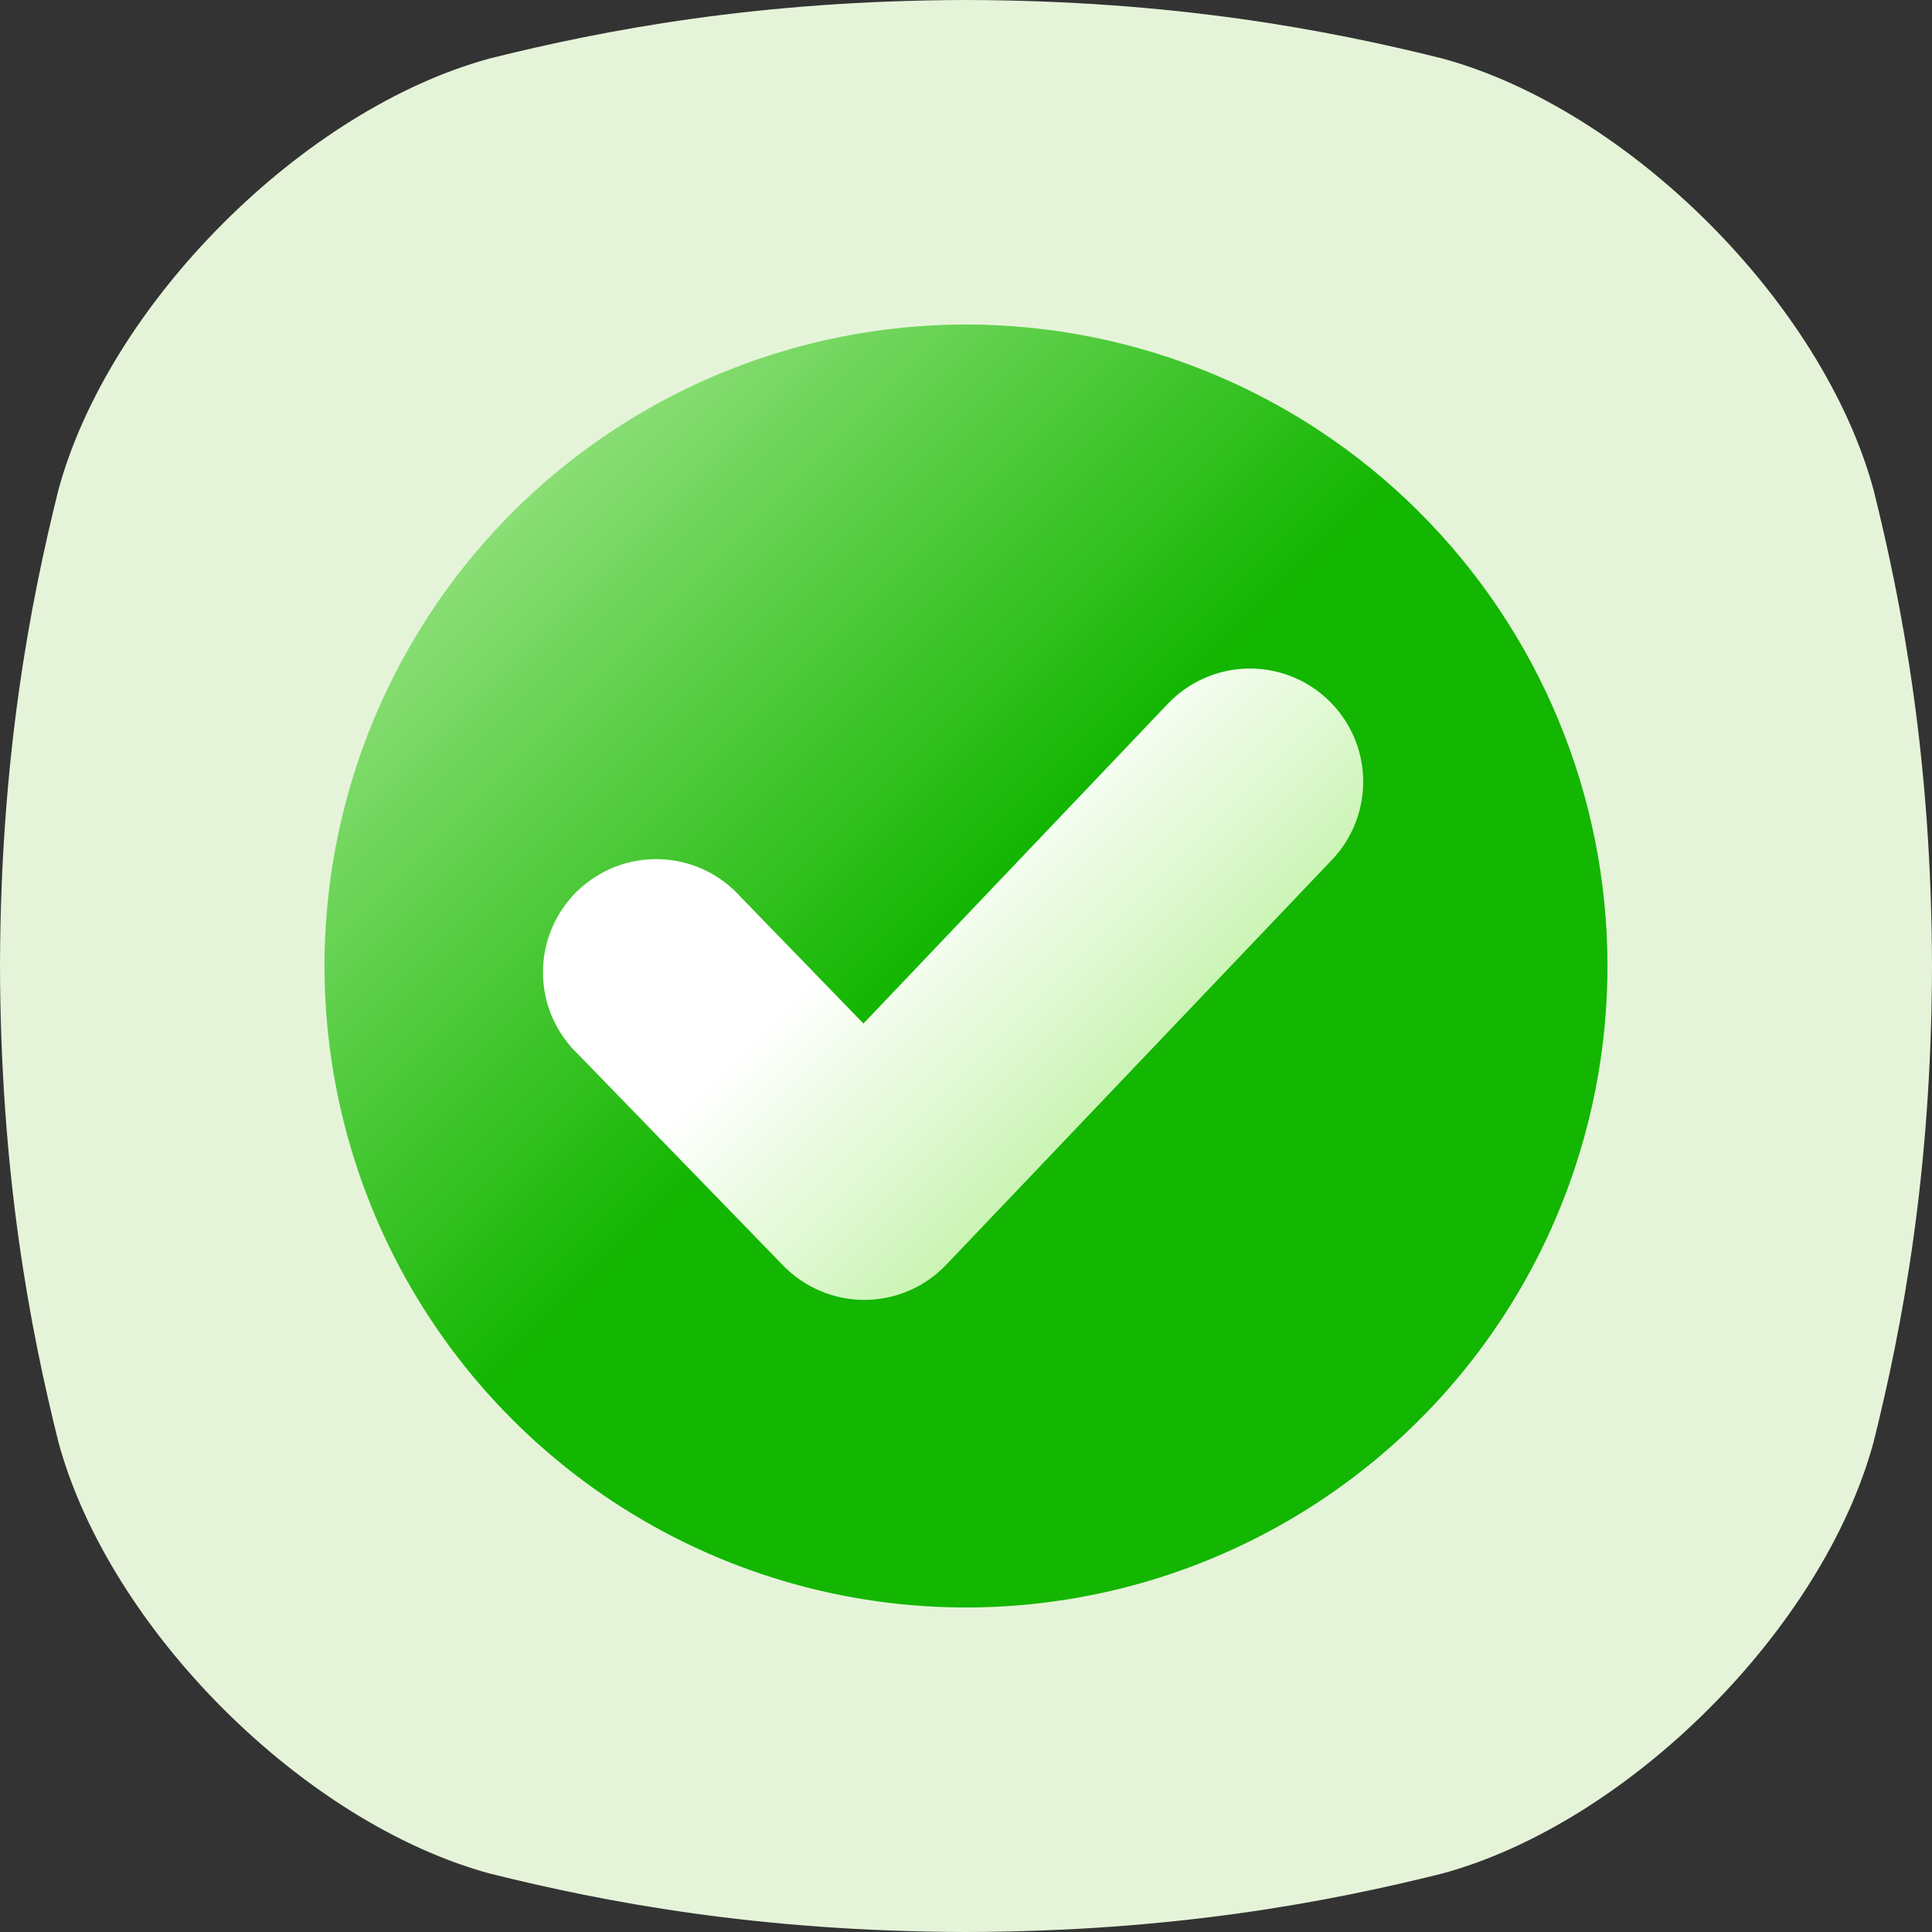
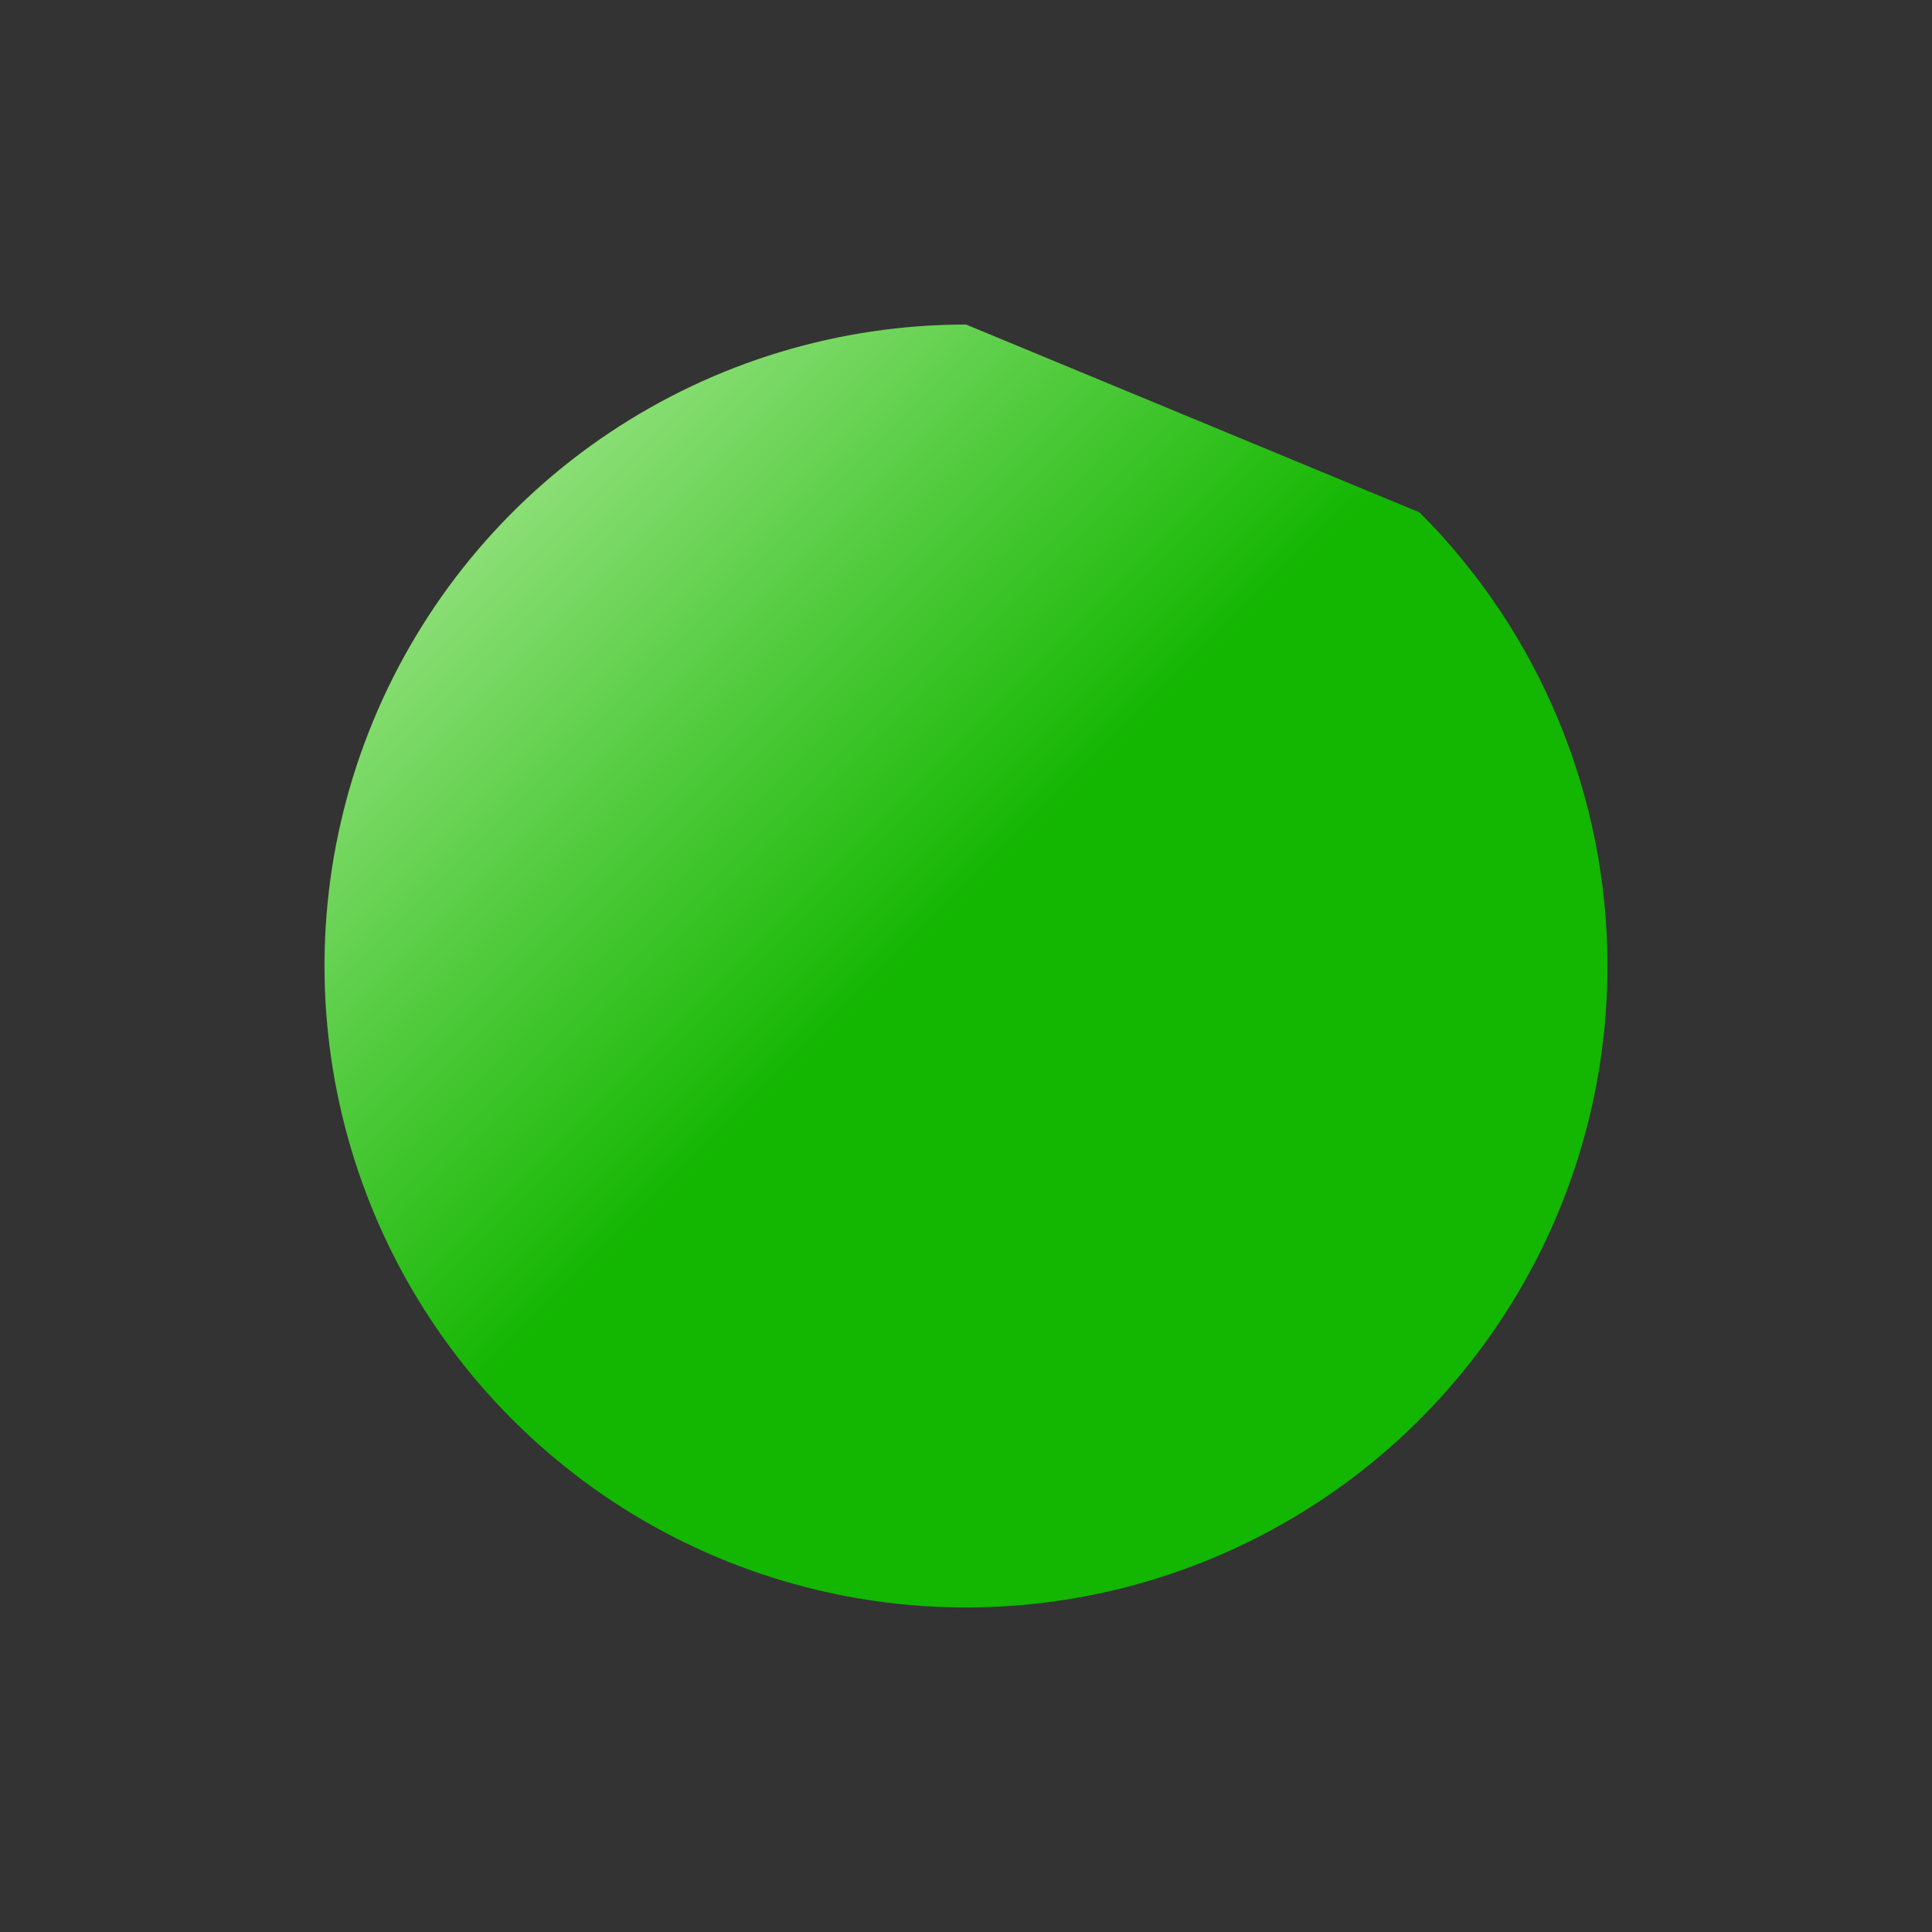
<svg xmlns="http://www.w3.org/2000/svg" width="40" height="40" viewBox="0 0 40 40" fill="none">
  <rect x="0" y="0" width="40" height="40" fill="#333333" stroke="none" />
-   <path d="M38.791 10.145C37.741 6.28 33.721 2.259 29.855 1.209C27.485 0.619 24.31 0.01 20 0C15.69 0.01 12.515 0.619 10.145 1.209C6.28 2.259 2.259 6.279 1.209 10.145C0.619 12.515 0.01 15.69 0 20C0.01 24.31 0.619 27.485 1.209 29.855C2.259 33.721 6.28 37.741 10.145 38.791C12.515 39.381 15.691 39.99 20 40C24.309 39.99 27.485 39.381 29.855 38.791C33.721 37.741 37.741 33.721 38.791 29.855C39.381 27.485 39.99 24.309 40 20C39.99 15.69 39.381 12.515 38.791 10.145Z" fill="#E5F4D9" />
-   <path d="M20 6.719C17.373 6.719 14.805 7.498 12.621 8.957C10.437 10.416 8.735 12.491 7.73 14.918C6.724 17.344 6.461 20.015 6.974 22.591C7.486 25.167 8.751 27.534 10.609 29.391C12.466 31.249 14.833 32.514 17.409 33.026C19.985 33.538 22.656 33.276 25.082 32.27C27.509 31.265 29.584 29.563 31.043 27.379C32.502 25.195 33.281 22.627 33.281 20C33.281 16.478 31.882 13.1 29.391 10.609C26.901 8.118 23.522 6.719 20 6.719Z" fill="url(#paint0_linear_437_158)" />
-   <path d="M27.578 17.801L19.591 26.185C19.374 26.413 19.113 26.596 18.823 26.721C18.533 26.846 18.222 26.911 17.906 26.913H17.896C17.583 26.913 17.272 26.85 16.983 26.727C16.695 26.605 16.433 26.427 16.215 26.202L11.978 21.837C11.748 21.62 11.564 21.358 11.437 21.068C11.31 20.778 11.244 20.465 11.242 20.149C11.239 19.832 11.301 19.518 11.423 19.226C11.545 18.934 11.725 18.67 11.952 18.449C12.18 18.229 12.449 18.057 12.744 17.943C13.04 17.829 13.355 17.777 13.672 17.789C13.988 17.8 14.299 17.876 14.585 18.011C14.871 18.146 15.127 18.338 15.338 18.574L17.877 21.191L24.18 14.57C24.393 14.347 24.647 14.168 24.928 14.043C25.209 13.918 25.512 13.85 25.82 13.842C26.128 13.834 26.434 13.887 26.721 13.998C27.009 14.108 27.271 14.275 27.494 14.487C27.718 14.699 27.897 14.953 28.022 15.234C28.147 15.515 28.215 15.819 28.223 16.126C28.23 16.434 28.177 16.74 28.067 17.028C27.956 17.315 27.79 17.578 27.578 17.801Z" fill="url(#paint1_linear_437_158)" />
+   <path d="M20 6.719C17.373 6.719 14.805 7.498 12.621 8.957C10.437 10.416 8.735 12.491 7.73 14.918C6.724 17.344 6.461 20.015 6.974 22.591C7.486 25.167 8.751 27.534 10.609 29.391C12.466 31.249 14.833 32.514 17.409 33.026C19.985 33.538 22.656 33.276 25.082 32.27C27.509 31.265 29.584 29.563 31.043 27.379C32.502 25.195 33.281 22.627 33.281 20C33.281 16.478 31.882 13.1 29.391 10.609Z" fill="url(#paint0_linear_437_158)" />
  <defs>
    <linearGradient id="paint0_linear_437_158" x1="34.145" y1="34.145" x2="5.855" y2="5.855" gradientUnits="userSpaceOnUse">
      <stop stop-color="#13B601" />
      <stop offset="0.52" stop-color="#13B601" />
      <stop offset="1" stop-color="#CBF4B4" />
    </linearGradient>
    <linearGradient id="paint1_linear_437_158" x1="23.644" y1="22.134" x2="16.032" y2="14.521" gradientUnits="userSpaceOnUse">
      <stop stop-color="#CBF4B4" />
      <stop offset="0.57" stop-color="white" />
      <stop offset="1" stop-color="white" />
    </linearGradient>
  </defs>
</svg>